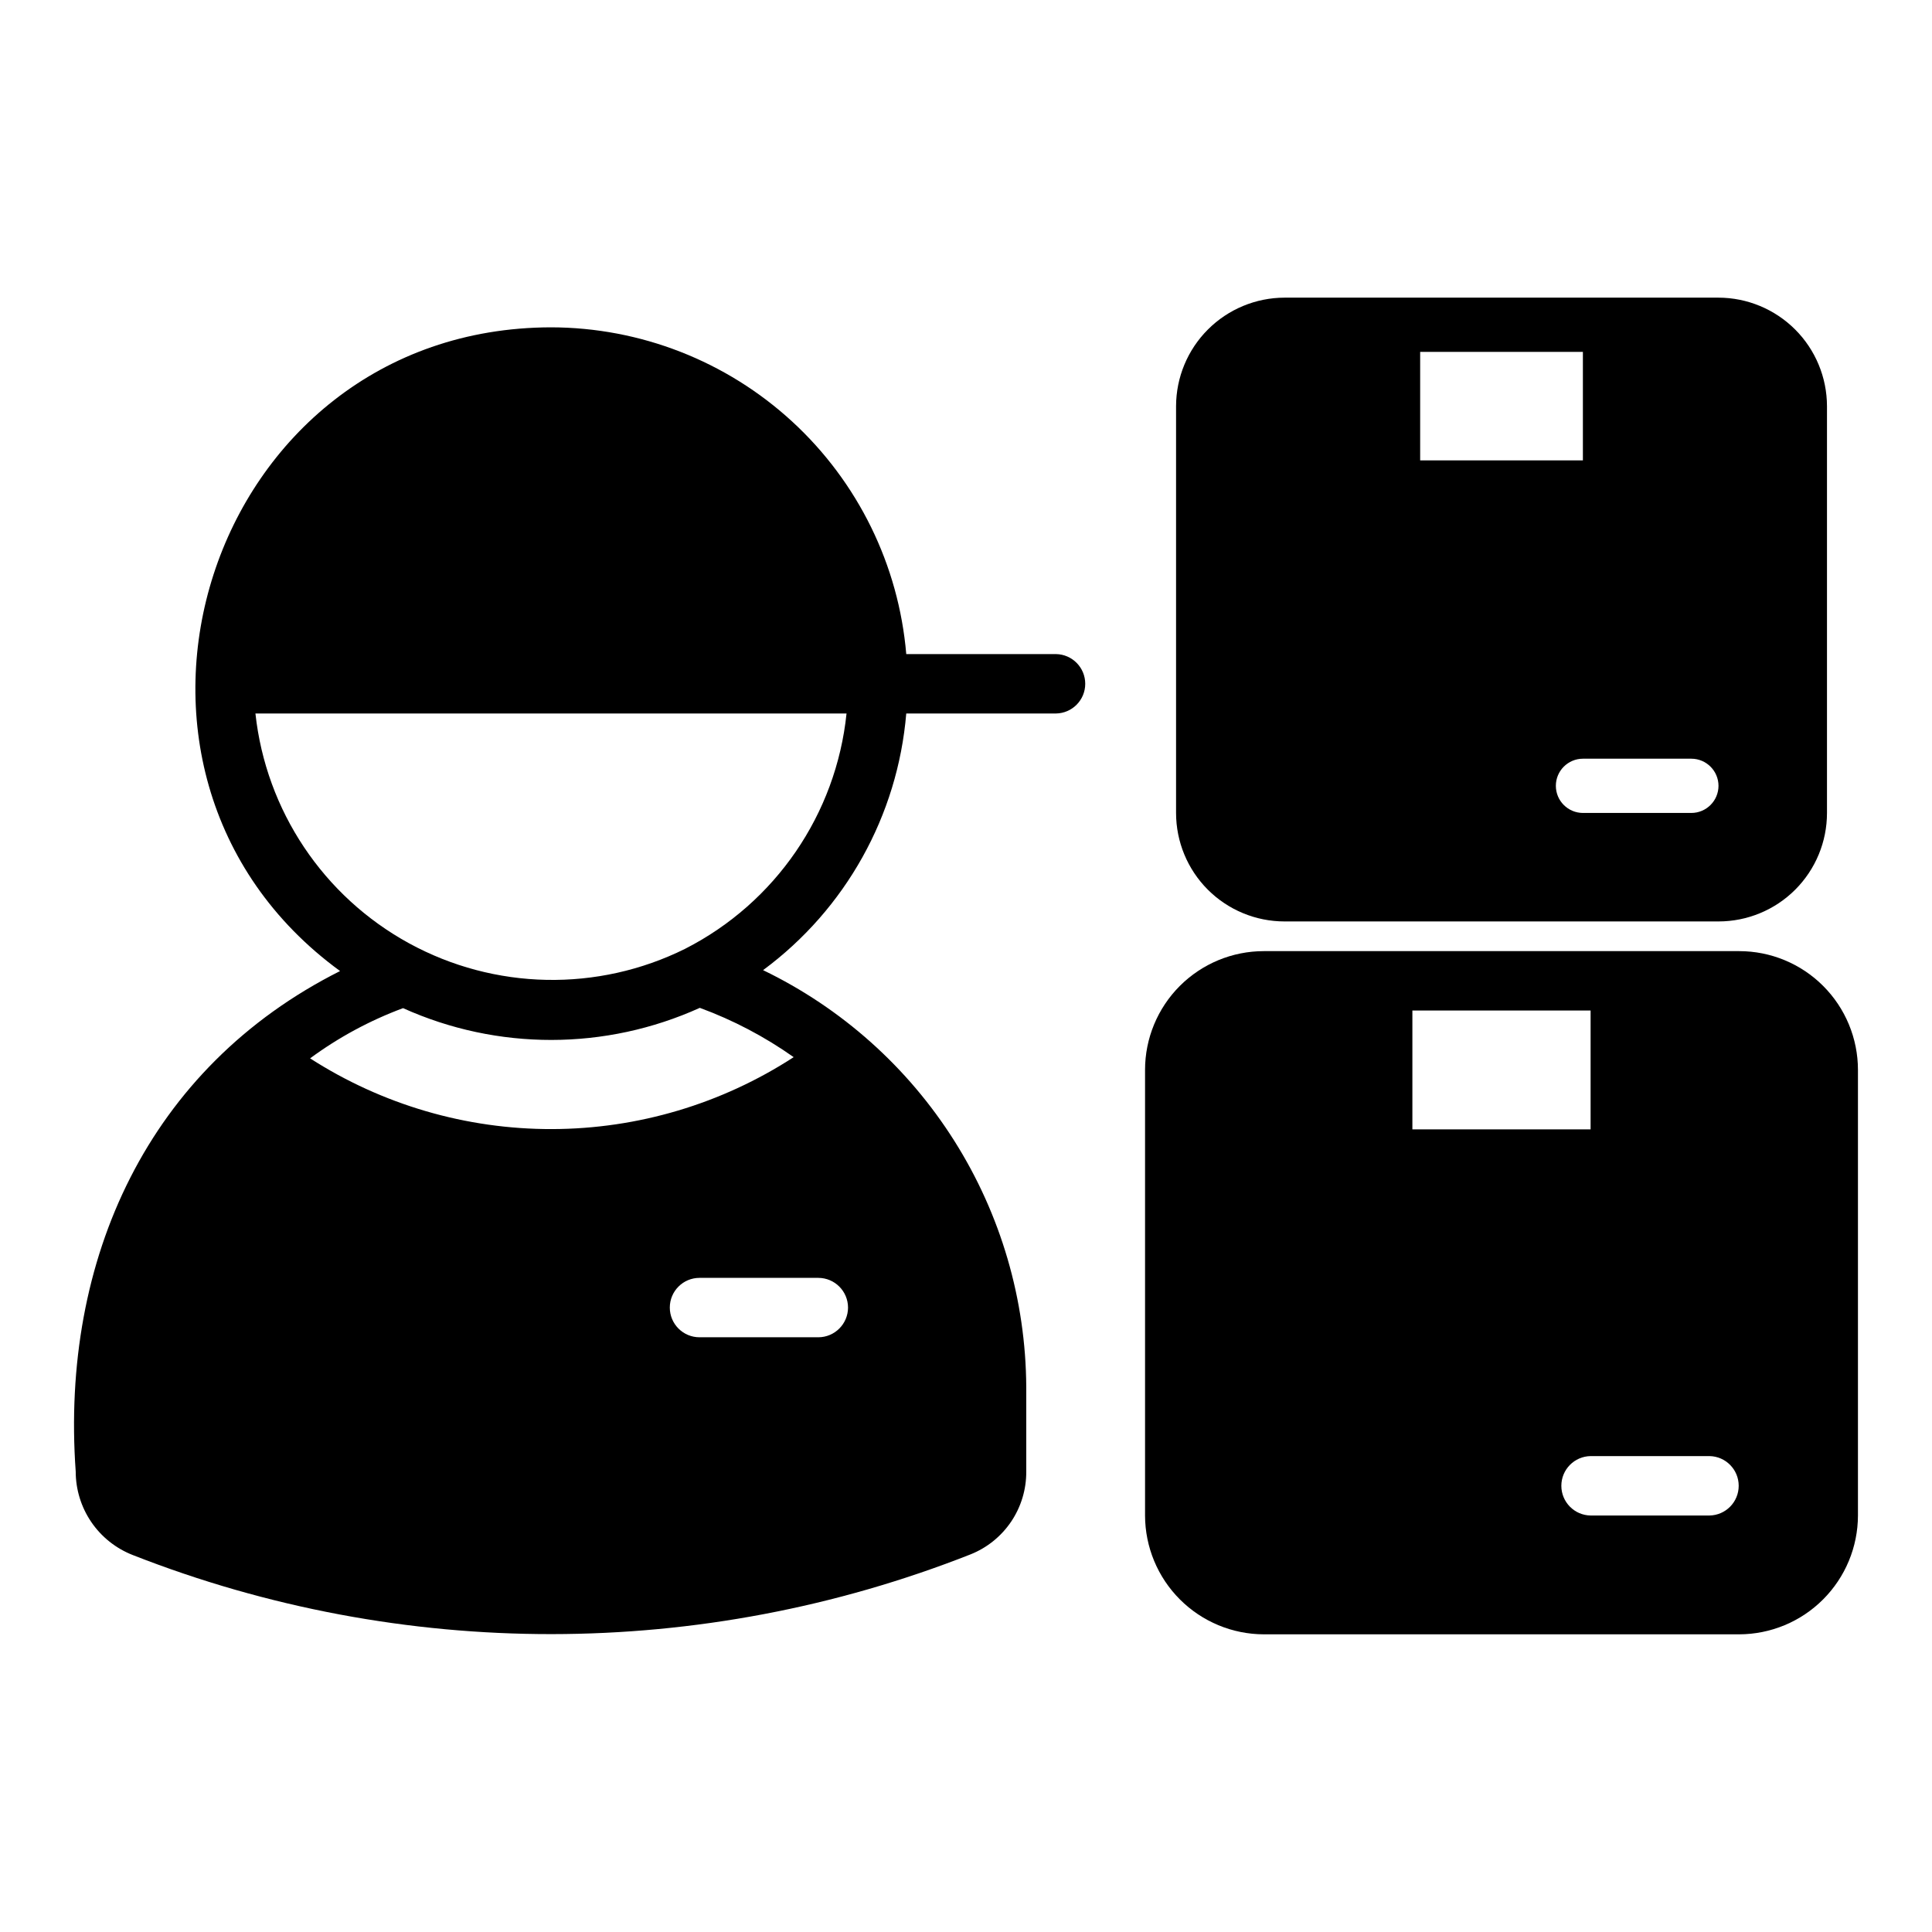
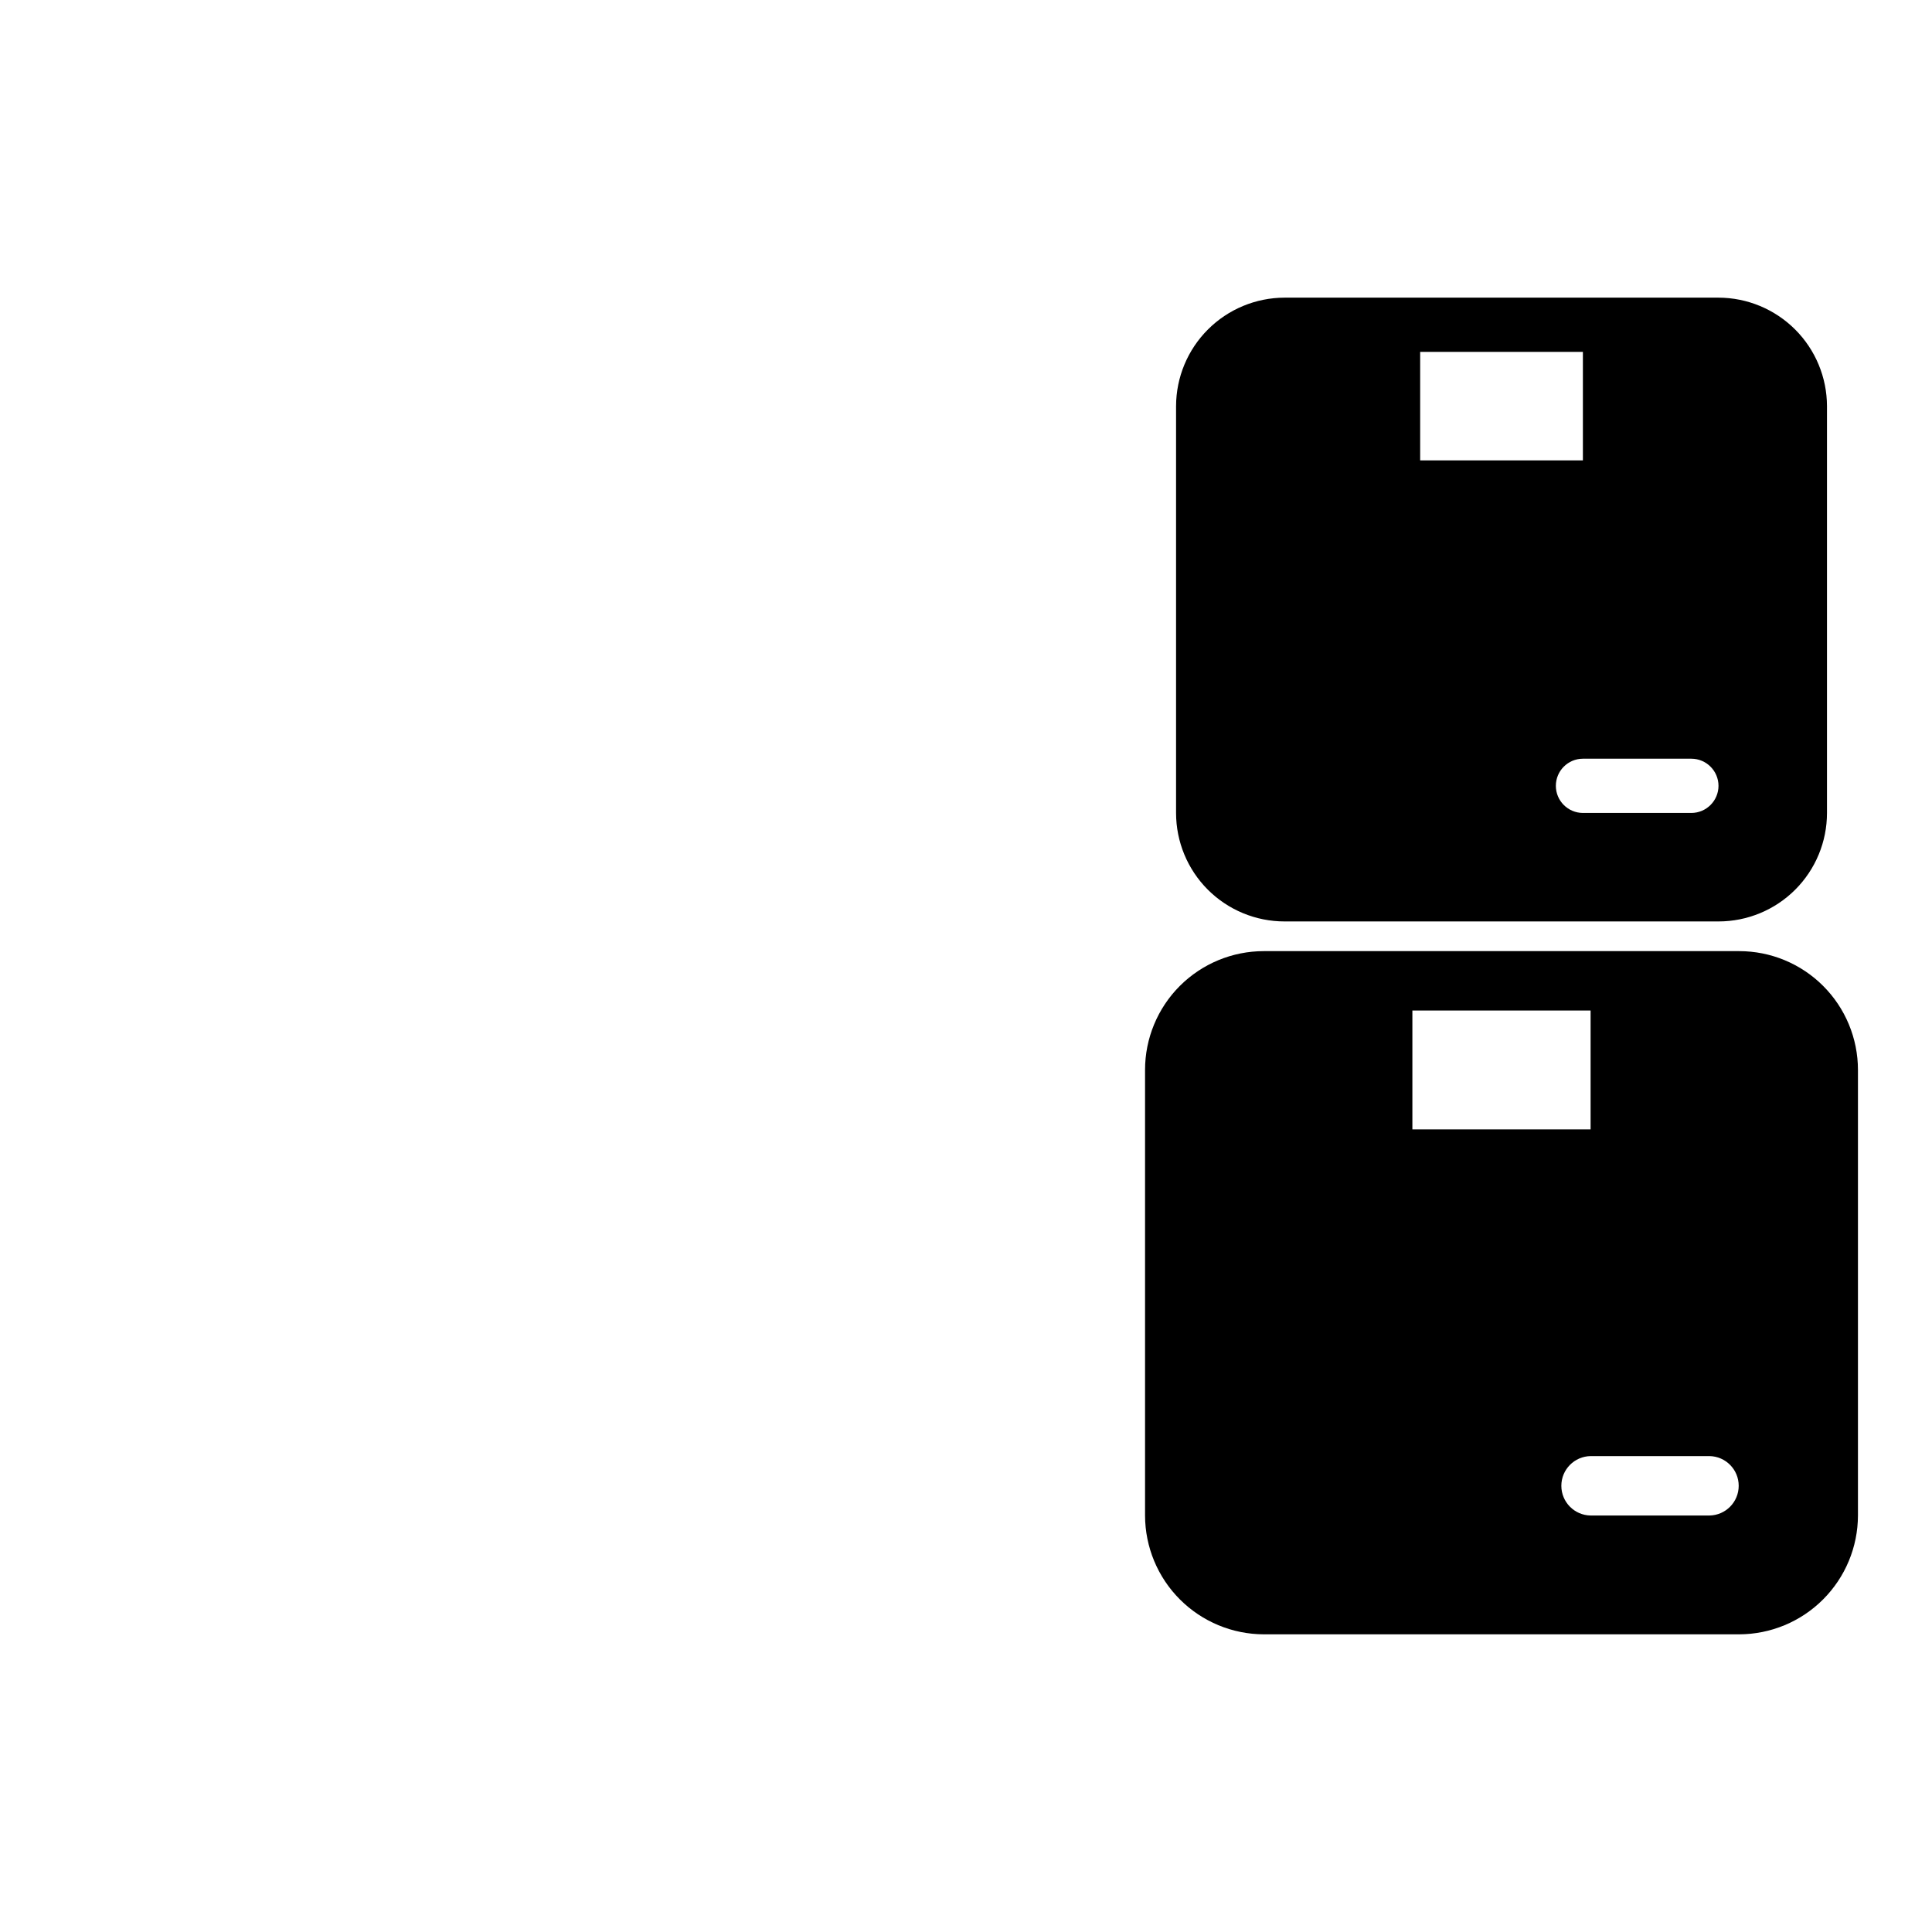
<svg xmlns="http://www.w3.org/2000/svg" fill="#000000" width="800px" height="800px" version="1.1" viewBox="144 144 512 512">
  <g>
-     <path d="m423.84 317.34h-39.676 0.004c-2.008-23.602-12.793-45.586-30.227-61.621-17.43-16.031-40.242-24.941-63.926-24.973-91.258 0.184-128.56 117.58-55.891 170.59-50.809 25.539-74.094 76.305-70.059 132.64 0.004 4.777 1.445 9.445 4.141 13.395 2.695 3.945 6.519 6.984 10.973 8.727 71.359 28 150.67 27.945 221.99-0.16 4.394-1.742 8.156-4.773 10.797-8.691 2.641-3.918 4.035-8.543 4.004-13.27v-22.434c-0.129-23.094-6.731-45.684-19.062-65.207-12.328-19.527-29.891-35.199-50.684-45.238 21.855-16.148 35.684-40.938 37.945-68.016h39.676-0.004c4.305-0.062 7.758-3.57 7.758-7.871 0-4.305-3.453-7.809-7.758-7.871zm-55.105 173.18h0.004c-0.016 4.34-3.531 7.859-7.875 7.871h-31.488c-4.348 0-7.871-3.523-7.871-7.871s3.523-7.871 7.871-7.871h31.488c4.344 0.012 7.859 3.527 7.875 7.871zm-14.406-66.359 0.004-0.004c-19.066 12.387-41.301 19.008-64.031 19.062-22.734 0.055-45.004-6.453-64.125-18.746 7.551-5.562 15.844-10.039 24.637-13.305 25.012 11.266 53.656 11.234 78.645-0.078 8.828 3.242 17.191 7.637 24.875 13.066zm-28.734-28.734h0.004c-23.176 11.512-50.516 10.969-73.219-1.457-22.699-12.426-37.895-35.164-40.688-60.891h156.65c-2.758 26.684-18.848 50.156-42.746 62.348z" />
    <path d="m604.89 396.06h-125.95c-8.352-0.004-16.363 3.316-22.27 9.219-5.902 5.906-9.223 13.918-9.219 22.27v118.08c0.02 8.344 3.34 16.344 9.242 22.242 5.902 5.902 13.898 9.227 22.246 9.242h125.95c8.344-0.016 16.344-3.34 22.242-9.242 5.902-5.902 9.227-13.898 9.246-22.242v-118.08c0-8.352-3.316-16.363-9.223-22.27-5.902-5.906-13.914-9.223-22.266-9.219zm-86.594 15.742h47.23v31.488h-47.23zm78.719 133.82h-31.488l0.004 0.004c-4.305-0.066-7.758-3.57-7.758-7.875 0-4.301 3.453-7.809 7.758-7.871h31.488c4.301 0.062 7.754 3.57 7.754 7.871 0 4.305-3.453 7.809-7.754 7.875z" />
    <path d="m484.42 388.19h115c7.625 0 14.941-3.027 20.332-8.418 5.391-5.394 8.422-12.707 8.418-20.332v-107.81c-0.016-7.621-3.051-14.926-8.438-20.312-5.391-5.387-12.691-8.422-20.312-8.438h-115c-7.621 0.016-14.922 3.051-20.309 8.438-5.391 5.391-8.422 12.691-8.441 20.312v107.81c0 7.625 3.027 14.938 8.418 20.332 5.394 5.391 12.707 8.418 20.332 8.418zm115-35.938c-0.012 3.965-3.223 7.176-7.188 7.188h-28.75c-3.961-0.016-7.164-3.227-7.164-7.188 0-3.961 3.203-7.176 7.164-7.188h28.75c3.965 0.012 7.176 3.223 7.188 7.188zm-79.062-115h43.125v28.75h-43.125z" />
  </g>
</svg>